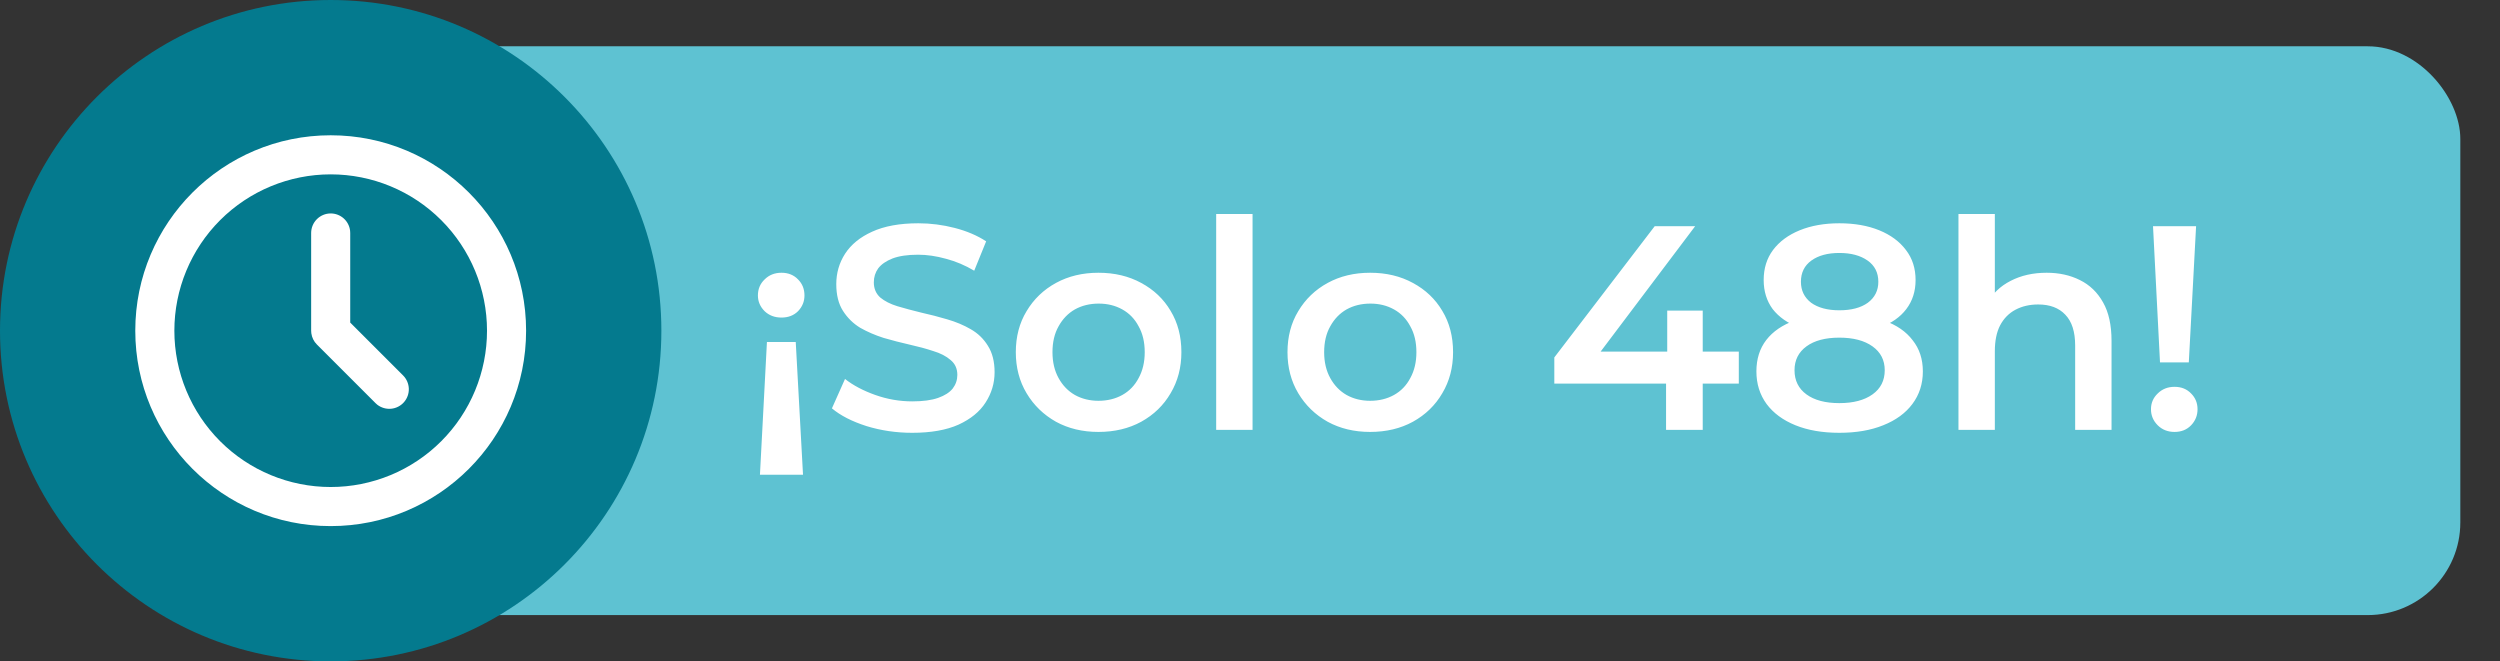
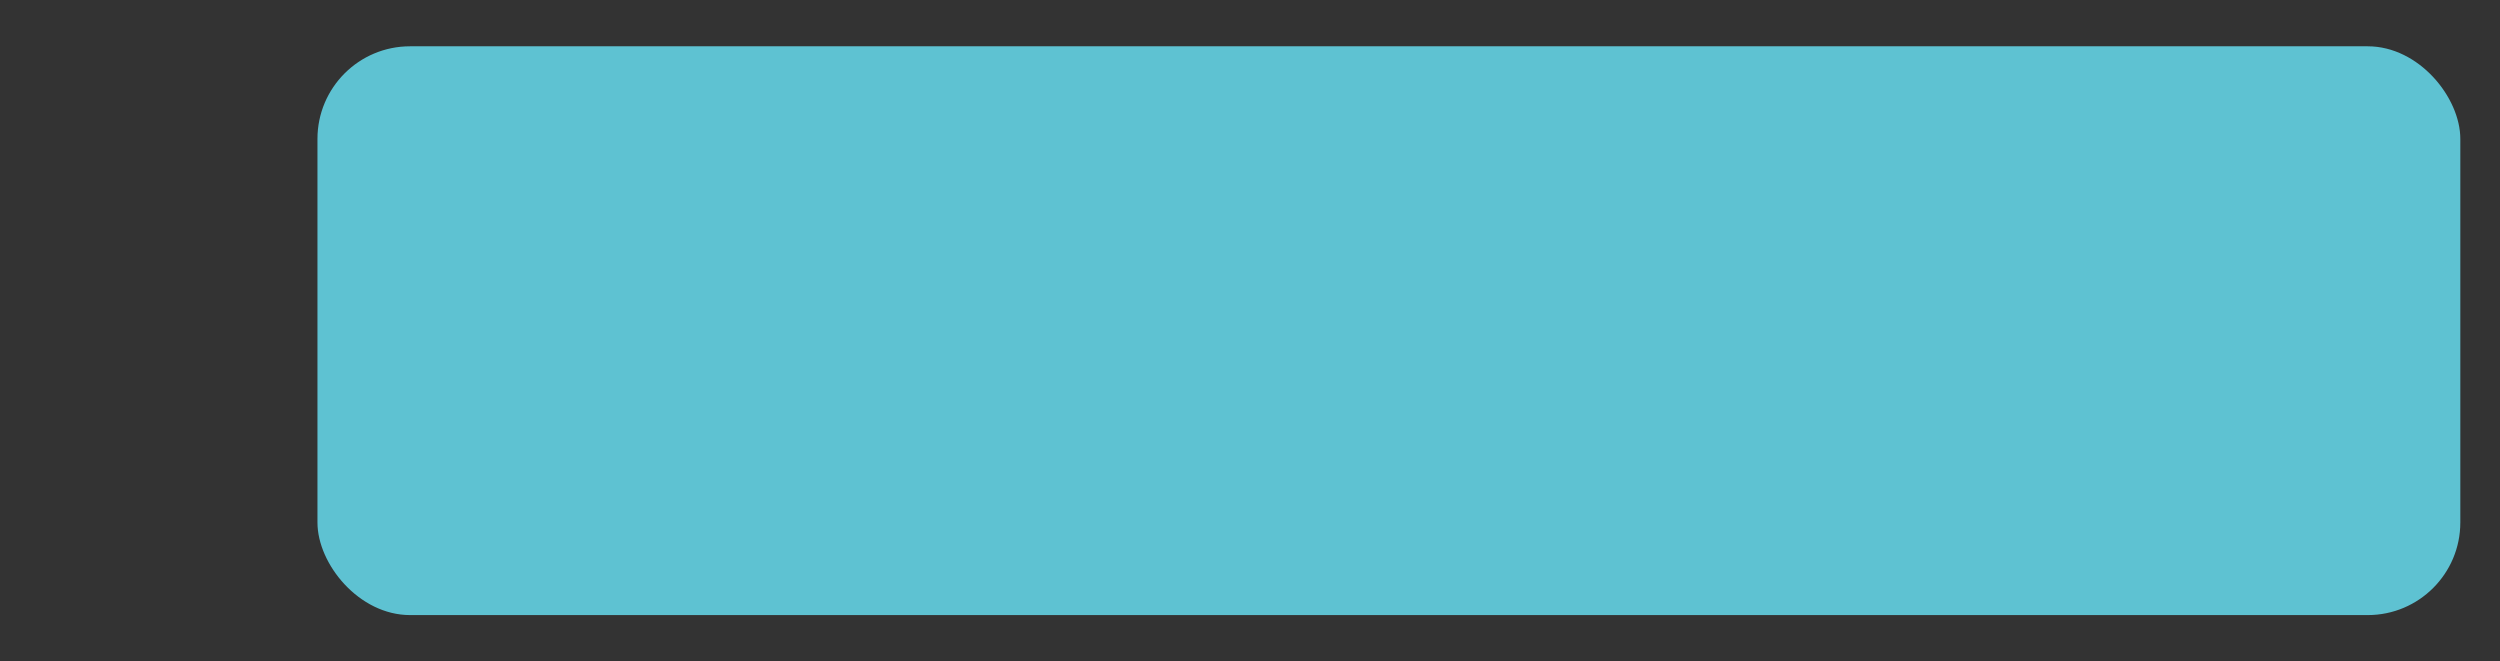
<svg xmlns="http://www.w3.org/2000/svg" width="189" height="50" viewBox="0 0 189 50" fill="none">
  <rect x="0" y="0" width="189" height="50" fill="#333333" stroke="none" />
  <g clip-path="url(#clip0_4609_74843)">
    <rect x="24" y="3.5" width="162" height="43" rx="7" fill="#5EC2D2" />
-     <path d="M60.158 25.856L60.708 35.888H57.452L57.98 25.856H60.158ZM59.08 20.62C59.593 20.62 60.011 20.789 60.334 21.126C60.657 21.449 60.818 21.852 60.818 22.336C60.818 22.791 60.657 23.187 60.334 23.524C60.011 23.847 59.593 24.008 59.08 24.008C58.567 24.008 58.141 23.847 57.804 23.524C57.467 23.187 57.298 22.791 57.298 22.336C57.298 21.852 57.467 21.449 57.804 21.126C58.141 20.789 58.567 20.62 59.08 20.62ZM68.965 32.72C67.762 32.72 66.611 32.551 65.511 32.214C64.411 31.862 63.538 31.415 62.893 30.872L63.883 28.65C64.499 29.134 65.262 29.537 66.171 29.86C67.08 30.183 68.012 30.344 68.965 30.344C69.772 30.344 70.424 30.256 70.923 30.08C71.422 29.904 71.788 29.669 72.023 29.376C72.258 29.068 72.375 28.723 72.375 28.342C72.375 27.873 72.206 27.499 71.869 27.22C71.532 26.927 71.092 26.699 70.549 26.538C70.021 26.362 69.427 26.201 68.767 26.054C68.122 25.907 67.469 25.739 66.809 25.548C66.164 25.343 65.57 25.086 65.027 24.778C64.499 24.455 64.066 24.03 63.729 23.502C63.392 22.974 63.223 22.299 63.223 21.478C63.223 20.642 63.443 19.879 63.883 19.19C64.338 18.486 65.02 17.929 65.929 17.518C66.853 17.093 68.019 16.88 69.427 16.88C70.351 16.88 71.268 16.997 72.177 17.232C73.086 17.467 73.878 17.804 74.553 18.244L73.651 20.466C72.962 20.055 72.25 19.755 71.517 19.564C70.784 19.359 70.08 19.256 69.405 19.256C68.613 19.256 67.968 19.351 67.469 19.542C66.985 19.733 66.626 19.982 66.391 20.29C66.171 20.598 66.061 20.95 66.061 21.346C66.061 21.815 66.222 22.197 66.545 22.49C66.882 22.769 67.315 22.989 67.843 23.15C68.386 23.311 68.987 23.473 69.647 23.634C70.307 23.781 70.96 23.949 71.605 24.14C72.265 24.331 72.859 24.58 73.387 24.888C73.93 25.196 74.362 25.614 74.685 26.142C75.022 26.67 75.191 27.337 75.191 28.144C75.191 28.965 74.964 29.728 74.509 30.432C74.069 31.121 73.387 31.679 72.463 32.104C71.539 32.515 70.373 32.72 68.965 32.72ZM83.043 32.654C81.84 32.654 80.77 32.397 79.831 31.884C78.892 31.356 78.152 30.637 77.609 29.728C77.066 28.819 76.795 27.785 76.795 26.626C76.795 25.453 77.066 24.419 77.609 23.524C78.152 22.615 78.892 21.903 79.831 21.39C80.77 20.877 81.84 20.62 83.043 20.62C84.26 20.62 85.338 20.877 86.277 21.39C87.23 21.903 87.971 22.607 88.499 23.502C89.042 24.397 89.313 25.438 89.313 26.626C89.313 27.785 89.042 28.819 88.499 29.728C87.971 30.637 87.23 31.356 86.277 31.884C85.338 32.397 84.26 32.654 83.043 32.654ZM83.043 30.3C83.718 30.3 84.319 30.153 84.847 29.86C85.375 29.567 85.786 29.141 86.079 28.584C86.387 28.027 86.541 27.374 86.541 26.626C86.541 25.863 86.387 25.211 86.079 24.668C85.786 24.111 85.375 23.685 84.847 23.392C84.319 23.099 83.725 22.952 83.065 22.952C82.39 22.952 81.789 23.099 81.261 23.392C80.748 23.685 80.337 24.111 80.029 24.668C79.721 25.211 79.567 25.863 79.567 26.626C79.567 27.374 79.721 28.027 80.029 28.584C80.337 29.141 80.748 29.567 81.261 29.86C81.789 30.153 82.383 30.3 83.043 30.3ZM91.943 32.5V16.176H94.693V32.5H91.943ZM103.582 32.654C102.379 32.654 101.309 32.397 100.37 31.884C99.431 31.356 98.691 30.637 98.148 29.728C97.605 28.819 97.334 27.785 97.334 26.626C97.334 25.453 97.605 24.419 98.148 23.524C98.691 22.615 99.431 21.903 100.37 21.39C101.309 20.877 102.379 20.62 103.582 20.62C104.799 20.62 105.877 20.877 106.816 21.39C107.769 21.903 108.51 22.607 109.038 23.502C109.581 24.397 109.852 25.438 109.852 26.626C109.852 27.785 109.581 28.819 109.038 29.728C108.51 30.637 107.769 31.356 106.816 31.884C105.877 32.397 104.799 32.654 103.582 32.654ZM103.582 30.3C104.257 30.3 104.858 30.153 105.386 29.86C105.914 29.567 106.325 29.141 106.618 28.584C106.926 28.027 107.08 27.374 107.08 26.626C107.08 25.863 106.926 25.211 106.618 24.668C106.325 24.111 105.914 23.685 105.386 23.392C104.858 23.099 104.264 22.952 103.604 22.952C102.929 22.952 102.328 23.099 101.8 23.392C101.287 23.685 100.876 24.111 100.568 24.668C100.26 25.211 100.106 25.863 100.106 26.626C100.106 27.374 100.26 28.027 100.568 28.584C100.876 29.141 101.287 29.567 101.8 29.86C102.328 30.153 102.922 30.3 103.582 30.3ZM117.506 29.002V27.022L125.096 17.1H128.154L120.674 27.022L119.244 26.582H131.454V29.002H117.506ZM125.954 32.5V29.002L126.042 26.582V23.48H128.726V32.5H125.954ZM139.054 32.72C137.778 32.72 136.671 32.529 135.732 32.148C134.794 31.767 134.068 31.231 133.554 30.542C133.041 29.838 132.784 29.017 132.784 28.078C132.784 27.139 133.034 26.347 133.532 25.702C134.031 25.057 134.75 24.565 135.688 24.228C136.627 23.891 137.749 23.722 139.054 23.722C140.36 23.722 141.482 23.891 142.42 24.228C143.374 24.565 144.1 25.064 144.598 25.724C145.112 26.369 145.368 27.154 145.368 28.078C145.368 29.017 145.104 29.838 144.576 30.542C144.063 31.231 143.33 31.767 142.376 32.148C141.438 32.529 140.33 32.72 139.054 32.72ZM139.054 30.476C140.11 30.476 140.946 30.256 141.562 29.816C142.178 29.376 142.486 28.767 142.486 27.99C142.486 27.227 142.178 26.626 141.562 26.186C140.946 25.746 140.11 25.526 139.054 25.526C137.998 25.526 137.17 25.746 136.568 26.186C135.967 26.626 135.666 27.227 135.666 27.99C135.666 28.767 135.967 29.376 136.568 29.816C137.17 30.256 137.998 30.476 139.054 30.476ZM139.054 25.218C137.866 25.218 136.847 25.064 135.996 24.756C135.146 24.433 134.486 23.971 134.016 23.37C133.562 22.754 133.334 22.021 133.334 21.17C133.334 20.29 133.569 19.535 134.038 18.904C134.522 18.259 135.197 17.76 136.062 17.408C136.928 17.056 137.925 16.88 139.054 16.88C140.198 16.88 141.203 17.056 142.068 17.408C142.934 17.76 143.608 18.259 144.092 18.904C144.576 19.535 144.818 20.29 144.818 21.17C144.818 22.021 144.584 22.754 144.114 23.37C143.66 23.971 143 24.433 142.134 24.756C141.269 25.064 140.242 25.218 139.054 25.218ZM139.054 23.458C139.964 23.458 140.682 23.267 141.21 22.886C141.738 22.49 142.002 21.962 142.002 21.302C142.002 20.613 141.731 20.077 141.188 19.696C140.646 19.315 139.934 19.124 139.054 19.124C138.174 19.124 137.47 19.315 136.942 19.696C136.414 20.077 136.15 20.613 136.15 21.302C136.15 21.962 136.407 22.49 136.92 22.886C137.448 23.267 138.16 23.458 139.054 23.458ZM154.726 20.62C155.665 20.62 156.501 20.803 157.234 21.17C157.982 21.537 158.569 22.101 158.994 22.864C159.419 23.612 159.632 24.58 159.632 25.768V32.5H156.882V26.12C156.882 25.079 156.633 24.301 156.134 23.788C155.65 23.275 154.968 23.018 154.088 23.018C153.443 23.018 152.871 23.15 152.372 23.414C151.873 23.678 151.485 24.074 151.206 24.602C150.942 25.115 150.81 25.768 150.81 26.56V32.5H148.06V16.176H150.81V23.92L150.216 22.952C150.627 22.204 151.221 21.632 151.998 21.236C152.79 20.825 153.699 20.62 154.726 20.62ZM163.296 27.396L162.768 17.1H166.024L165.474 27.396H163.296ZM164.396 32.654C163.883 32.654 163.458 32.485 163.12 32.148C162.783 31.811 162.614 31.407 162.614 30.938C162.614 30.469 162.783 30.073 163.12 29.75C163.458 29.413 163.883 29.244 164.396 29.244C164.91 29.244 165.328 29.413 165.65 29.75C165.973 30.073 166.134 30.469 166.134 30.938C166.134 31.407 165.973 31.811 165.65 32.148C165.328 32.485 164.91 32.654 164.396 32.654Z" fill="white" />
-     <circle cx="25" cy="25" r="25" fill="#047A8E" />
-     <path d="M25 10.227C33.159 10.227 39.773 16.841 39.773 25C39.773 33.159 33.159 39.773 25 39.773C16.841 39.773 10.227 33.159 10.227 25C10.227 16.841 16.841 10.227 25 10.227ZM25 13.182C21.866 13.182 18.86 14.427 16.643 16.643C14.427 18.86 13.182 21.866 13.182 25C13.182 28.134 14.427 31.14 16.643 33.357C18.86 35.573 21.866 36.818 25 36.818C28.135 36.818 31.141 35.573 33.357 33.357C35.573 31.14 36.818 28.134 36.818 25C36.818 21.866 35.573 18.86 33.357 16.643C31.141 14.427 28.135 13.182 25 13.182ZM25 16.136C25.362 16.136 25.711 16.269 25.982 16.51C26.252 16.75 26.425 17.081 26.467 17.441L26.477 17.614V24.388L30.477 28.387C30.741 28.653 30.895 29.01 30.907 29.385C30.918 29.76 30.786 30.126 30.538 30.407C30.29 30.689 29.944 30.865 29.57 30.901C29.197 30.936 28.823 30.828 28.526 30.599L28.388 30.476L23.956 26.044C23.726 25.815 23.579 25.516 23.536 25.194L23.523 25V17.614C23.523 17.222 23.679 16.846 23.956 16.569C24.233 16.292 24.608 16.136 25 16.136Z" fill="white" />
  </g>
  <defs>
    <clipPath id="clip0_4609_74843">
      <rect width="189" height="50" rx="7" fill="white" />
    </clipPath>
  </defs>
</svg>